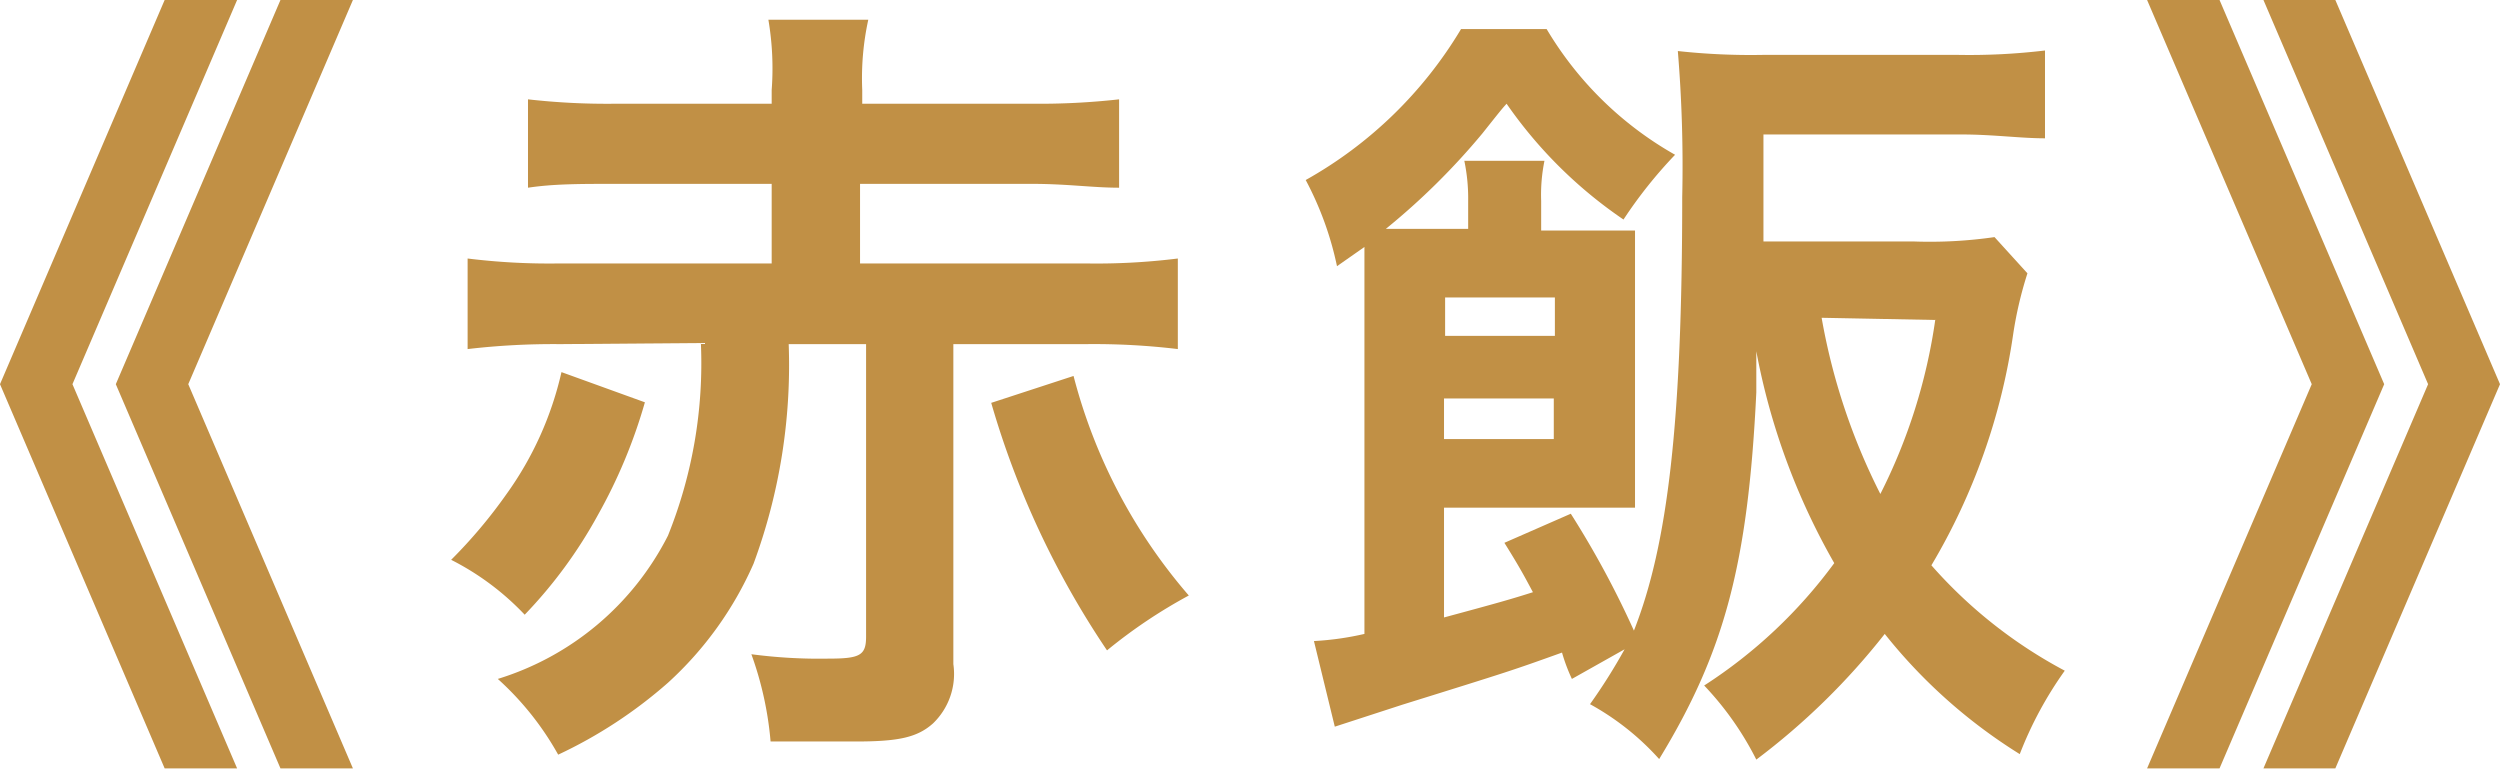
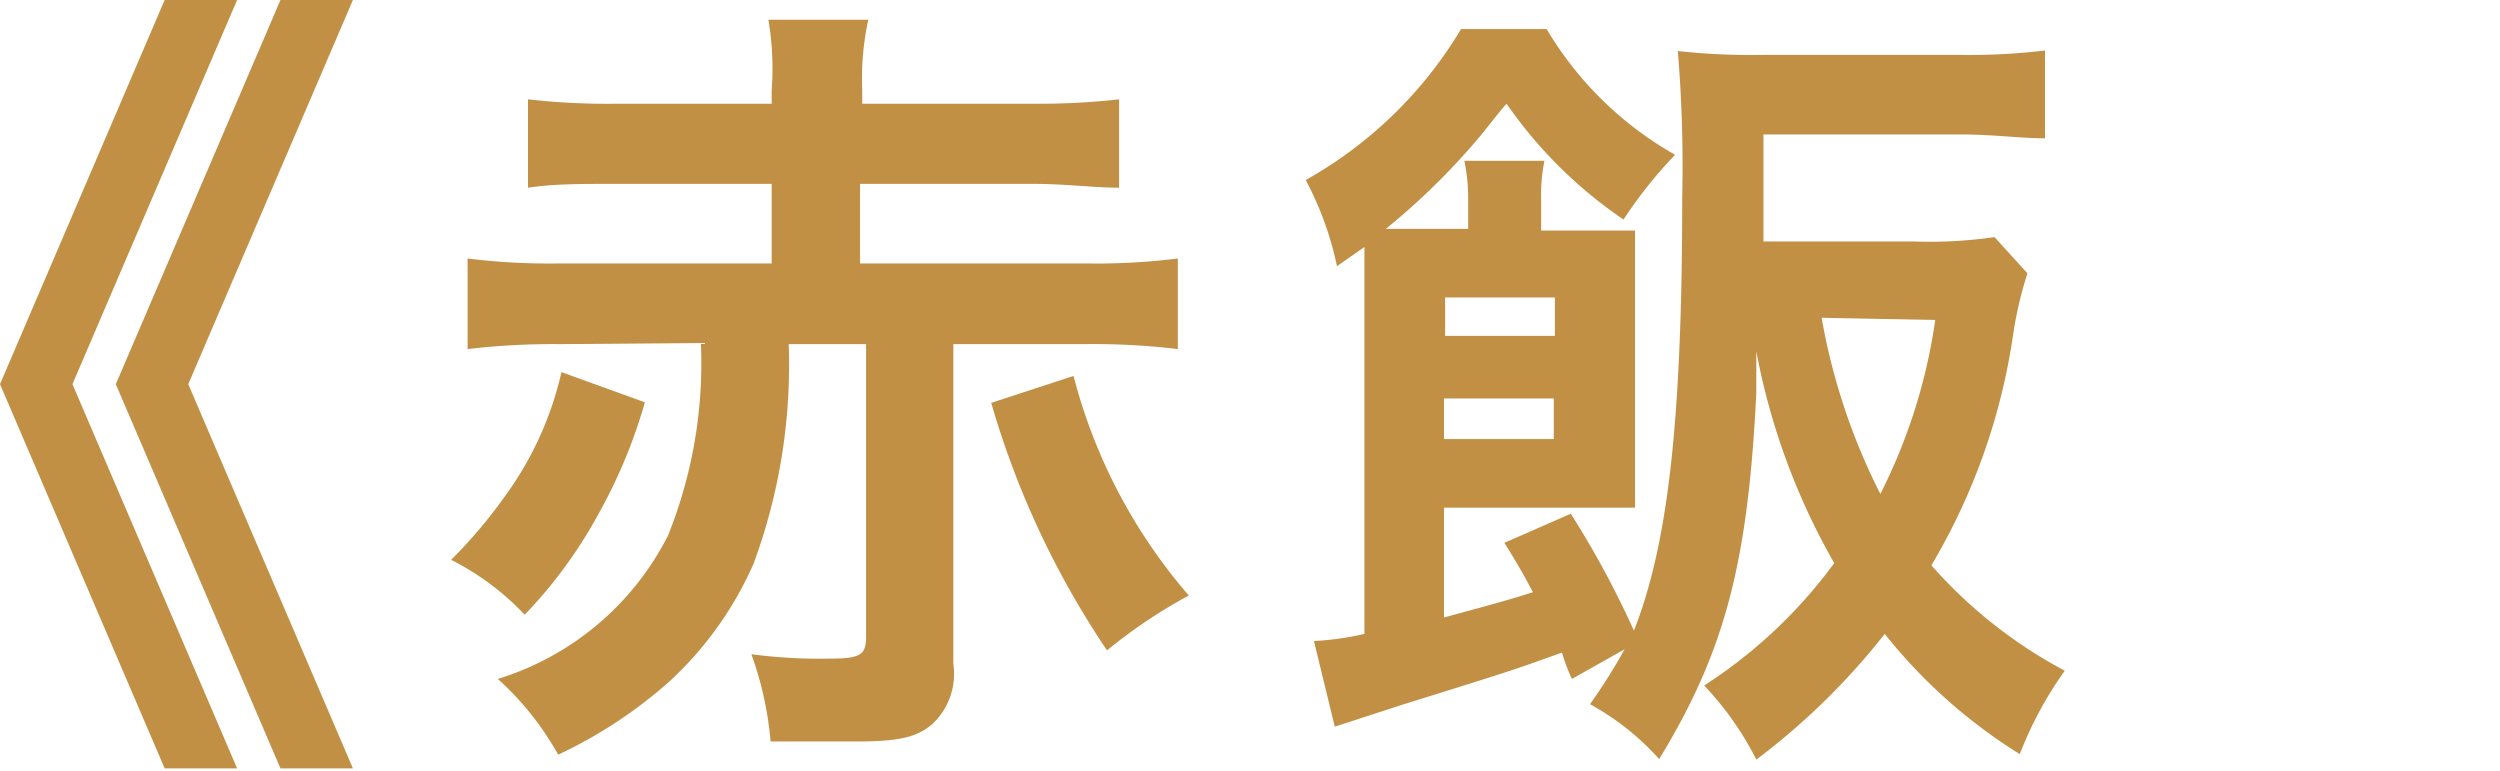
<svg xmlns="http://www.w3.org/2000/svg" width="45.55" height="14.04" viewBox="0 0 45.55 14.04">
  <defs>
    <style>
      .a {
        fill: #c19045;
      }
    </style>
  </defs>
  <g>
    <path class="a" d="M4.32,14H3L0,7,3,0H4.32l-3,7Zm2.11,0H5.11l-3-7,3-7H6.43l-3,7Z" />
    <path class="a" d="M11.75,7.33a9.53,9.53,0,0,1-.86,2.06A8.49,8.49,0,0,1,9.56,11.2a4.87,4.87,0,0,0-1.34-1A9.05,9.05,0,0,0,9.23,9a6.12,6.12,0,0,0,1-2.22ZM10.2,6.27a13.5,13.5,0,0,0-1.68.09V4.71a12.12,12.12,0,0,0,1.68.09h3.86V3.35H11.22c-.66,0-1.13,0-1.6.07V1.81a12.82,12.82,0,0,0,1.6.08h2.84V1.64A5.29,5.29,0,0,0,14,.36h1.82a5,5,0,0,0-.11,1.28v.25h3.09a13.11,13.11,0,0,0,1.59-.08V3.42c-.48,0-.94-.07-1.59-.07H15.67V4.8h4.11a12,12,0,0,0,1.68-.09V6.36a12.84,12.84,0,0,0-1.68-.09H17.37V12.1A1.25,1.25,0,0,1,17,13.18c-.29.26-.64.33-1.41.33-.34,0-.93,0-1.55,0a6.21,6.21,0,0,0-.35-1.59A9.42,9.42,0,0,0,15.1,12c.57,0,.68-.06.68-.4V6.27H14.37a10.44,10.44,0,0,1-.64,4,6.43,6.43,0,0,1-1.56,2.17,8.44,8.44,0,0,1-2,1.31,5.38,5.38,0,0,0-1.1-1.38,5.19,5.19,0,0,0,3.1-2.61,8.41,8.41,0,0,0,.6-3.51Zm9.36.58a9.9,9.9,0,0,0,2.1,4,9.33,9.33,0,0,0-1.49,1,16,16,0,0,1-2.11-4.51Z" />
    <path class="a" d="M28.64,12.37a3.22,3.22,0,0,1-.18-.48c-.92.33-.92.33-2.91.95l-1.23.4-.38-1.56a5.33,5.33,0,0,0,.92-.13V5.5c0-.34,0-.59,0-1l-.5.35a5.9,5.9,0,0,0-.57-1.57A7.65,7.65,0,0,0,26.62.53h1.56a6.36,6.36,0,0,0,2.34,2.29A8.27,8.27,0,0,0,29.58,4a8.19,8.19,0,0,1-2.13-2.11c-.09.1-.09.1-.44.54a12.63,12.63,0,0,1-1.76,1.74h1.5V3.66a3.35,3.35,0,0,0-.07-.73h1.46a3.11,3.11,0,0,0-.06.73V4.2h.51c.47,0,.85,0,1.2,0,0,.32,0,.64,0,1.13V8.07c0,.54,0,.87,0,1.18-.33,0-.75,0-1.12,0H26.31v2c1-.27,1.21-.33,1.62-.46-.14-.26-.22-.42-.52-.9l1.21-.53a17,17,0,0,1,1.15,2.13c.62-1.57.88-3.82.88-7.9A25.45,25.45,0,0,0,30.57.93,12.28,12.28,0,0,0,32.13,1h3.54A11.58,11.58,0,0,0,37.26.92v1.6c-.45,0-.94-.07-1.53-.07h-3.6v.76c0,.51,0,.63,0,1.19h2.75a8.22,8.22,0,0,0,1.46-.08l.6.66a7,7,0,0,0-.26,1.11,11.44,11.44,0,0,1-1.49,4.21,8.61,8.61,0,0,0,2.43,1.92,6.88,6.88,0,0,0-.82,1.52,9.66,9.66,0,0,1-2.46-2.19A12.6,12.6,0,0,1,32,13.84a5.62,5.62,0,0,0-.95-1.35,8.94,8.94,0,0,0,2.37-2.23A12.33,12.33,0,0,1,32,6.4c0,.35,0,.59,0,.75-.15,3.12-.58,4.73-1.77,6.68a4.79,4.79,0,0,0-1.26-1,10.28,10.28,0,0,0,.63-1Zm-.31-6.25v-.7h-2v.7ZM26.31,8h2V7.26h-2Zm6.88-2.21A11.46,11.46,0,0,0,34.26,9a10.18,10.18,0,0,0,1-3.17Z" />
-     <path class="a" d="M39.12,0h1.32l3,7-3,7H39.12l3-7Zm2.12,0h1.31l3,7-3,7H41.24l3-7Z" />
  </g>
</svg>